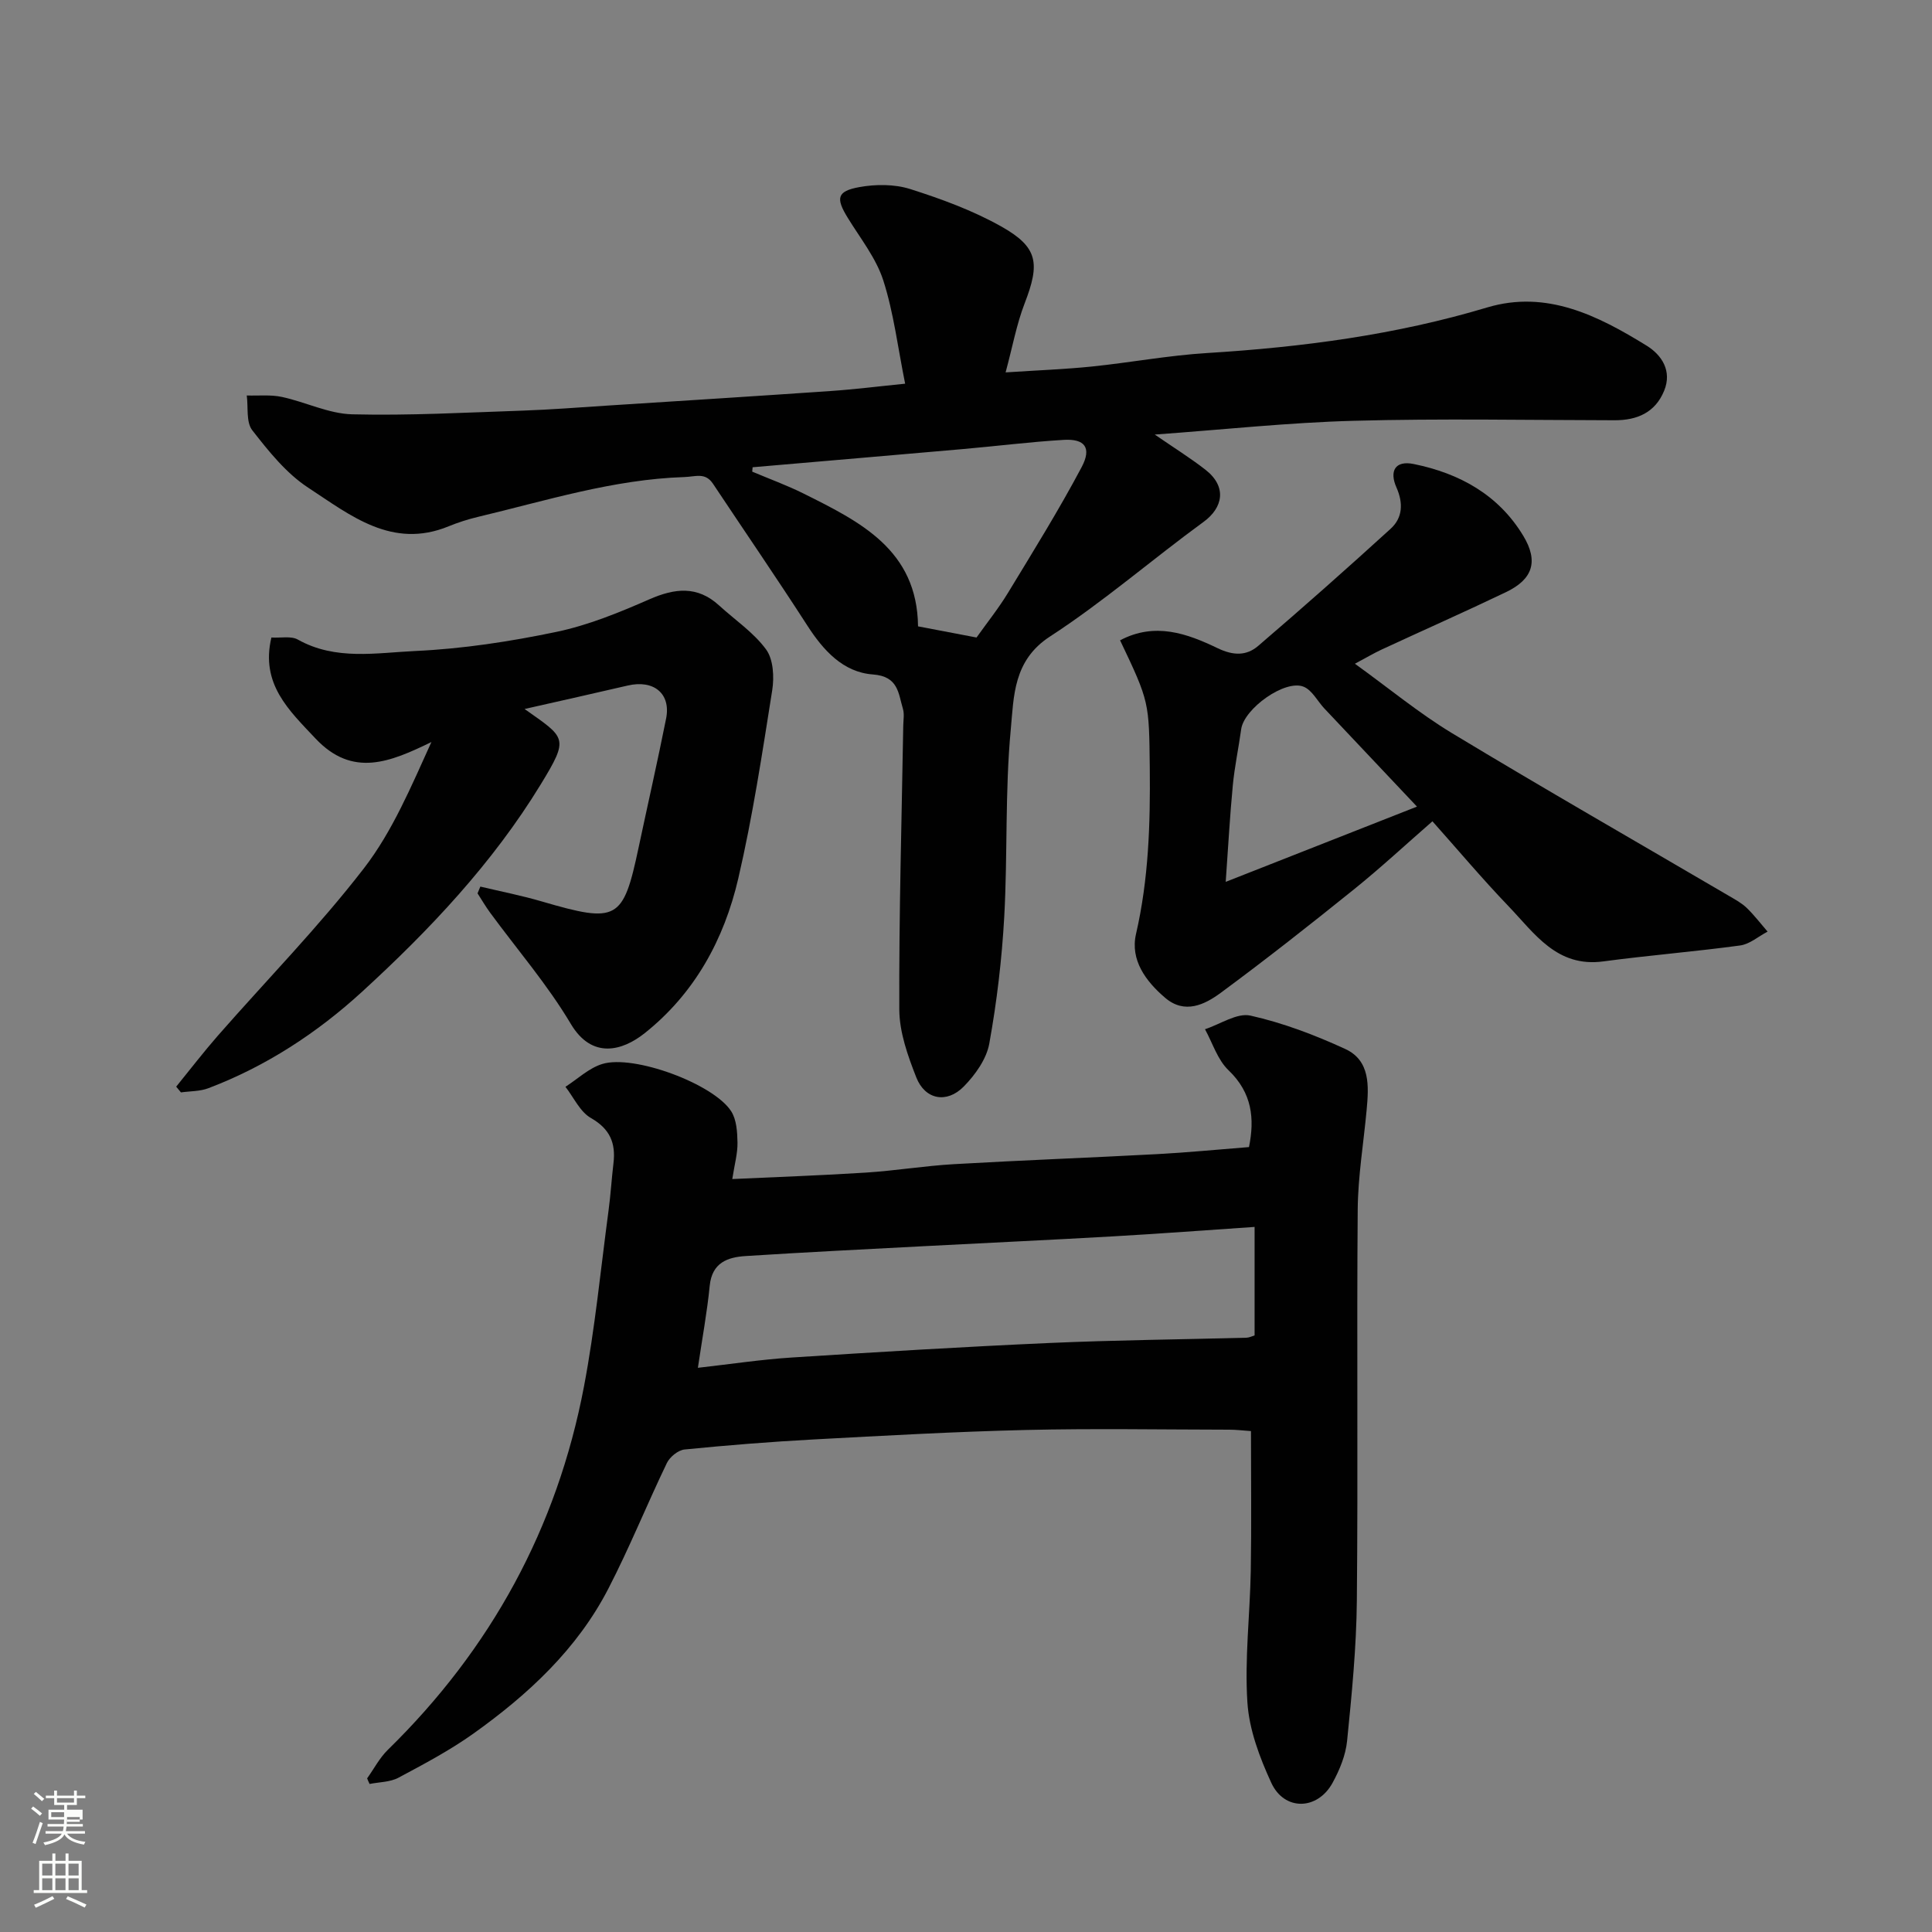
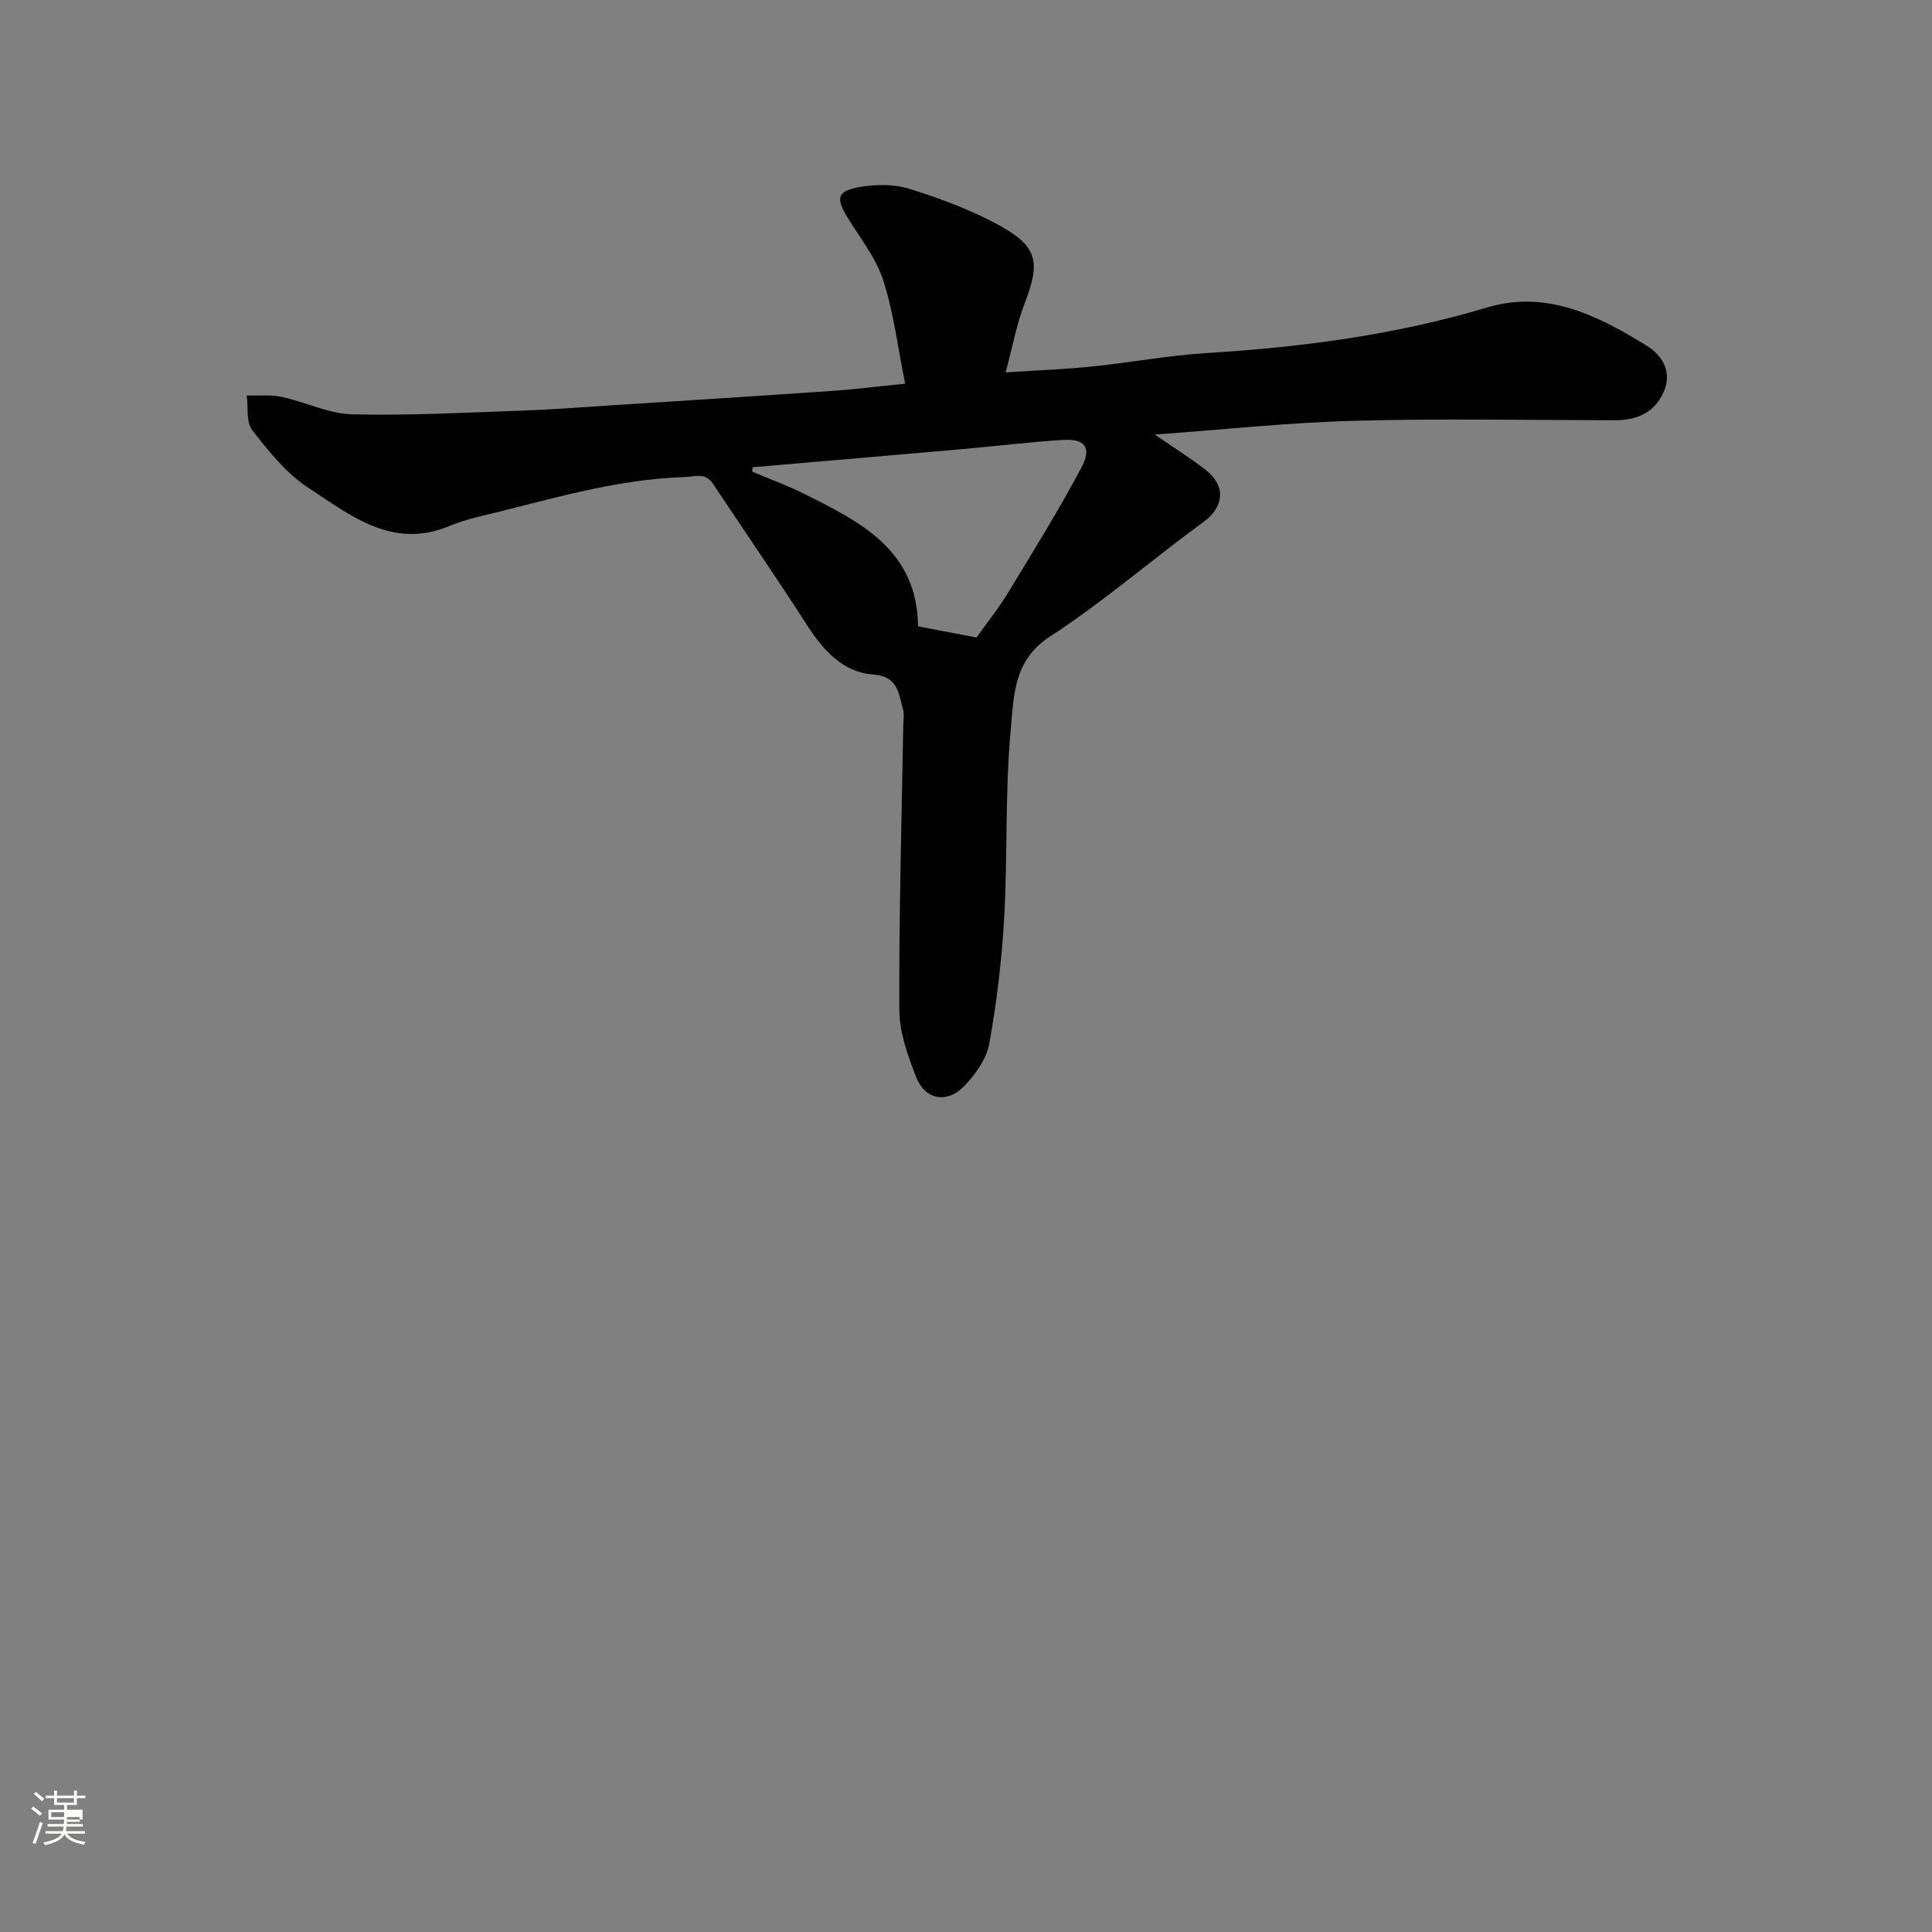
<svg xmlns="http://www.w3.org/2000/svg" enable-background="new 0 0 400 400" viewBox="0 0 400 400">
  <rect x="0" y="0" width="400" height="400" fill="#808080" stroke="none" />
  <path d="m6.44 374.46.42-.45c.65.47 1.27.95 1.85 1.44l-.45.49c-.65-.56-1.25-1.06-1.82-1.48m.93 7.33-.63-.26c.55-1.36 1.05-2.8 1.52-4.33.19.1.38.19.59.27-.46 1.29-.95 2.73-1.48 4.32m-.38-10.38.44-.42c.43.34 1.01.82 1.74 1.44l-.49.49c-.53-.51-1.09-1.01-1.69-1.51m2.5.35h1.72v-1.04h.59v1.04h3.52v-1.04h.59v1.04h1.75v.53h-1.75v1.42h-2.03v.97h3.22v2.03h-3.24c0 .35-.01.66-.03.93h3.32v.53h-3.37c-.03.27-.08.58-.15.94h3.96v.53h-3.71c.67.92 1.93 1.48 3.79 1.68-.13.24-.23.44-.29.59-2.13-.38-3.48-1.08-4.04-2.12-.43.97-1.77 1.72-4.03 2.23-.09-.19-.2-.37-.33-.55 2.1-.42 3.37-1.03 3.81-1.83h-3.36v-.53h3.58c.08-.29.13-.61.16-.94h-3.33v-.53h3.39c.02-.27.04-.58.04-.93h-3.23v-2.03h3.25v-.97h-2.07v-1.42h-1.73zm1.12 3.44v1h2.65c.01-.3.02-.44.01-.4v-.25-.35zm1.19-2h3.52v-.91h-3.52zm4.71 3h-2.63v.59c0 .15-.01.28-.01.4h2.64v-1.99z" fill="#fbfcfa" />
-   <path d="m13.56 383.74h.63v1.52h2.72v6.07h1.13v.6h-11.06v-.6h1.13v-6.07h2.73v-1.52h.63v1.52h2.1v-1.52zm-2.69 8.83.38.56c-1.24.63-2.53 1.25-3.85 1.85-.1-.21-.21-.42-.34-.63 1.36-.55 2.63-1.15 3.81-1.78m-2.13-4.27h2.1v-2.45h-2.1zm0 3.04h2.1v-2.46h-2.1zm2.72-3.04h2.1v-2.45h-2.1zm0 3.04h2.1v-2.46h-2.1zm6.07 3.6c-1.41-.71-2.7-1.3-3.86-1.78l.35-.56c1.45.62 2.75 1.19 3.88 1.72zm-1.25-9.09h-2.1v2.45h2.1zm-2.09 5.49h2.1v-2.46h-2.1z" fill="#fbfcfa" />
  <g fill="#010101">
-     <path d="m76.01 368.19c1.42-1.98 2.57-4.23 4.29-5.91 21.34-20.87 35.03-45.91 40.6-75.19 2.29-12.03 3.46-24.28 5.09-36.44.44-3.25.63-6.54 1.02-9.8.5-4.18-.7-7.11-4.67-9.38-2.25-1.28-3.55-4.25-5.27-6.46 2.52-1.62 4.85-3.87 7.61-4.72 6.5-2.02 23.05 4.1 26.7 9.78 1.12 1.74 1.27 4.29 1.31 6.48.04 2.23-.6 4.47-1.08 7.56 9.67-.45 18.7-.76 27.71-1.34 6.06-.39 12.08-1.39 18.14-1.74 14.03-.81 28.07-1.33 42.1-2.08 6.25-.33 12.49-.95 19.03-1.46 1.18-5.85.69-11.2-4.25-15.92-2.26-2.16-3.28-5.61-4.86-8.48 3.16-1.03 6.62-3.44 9.41-2.82 6.73 1.5 13.32 4.01 19.61 6.9 5.24 2.41 4.9 7.71 4.45 12.6-.63 6.87-1.79 13.73-1.85 20.61-.22 27 .08 54-.18 81-.09 9.7-1.05 19.41-2.02 29.07-.3 2.97-1.55 6.01-3.01 8.67-3.12 5.7-9.98 5.85-12.68 0-2.41-5.24-4.59-11.01-4.95-16.67-.59-9.04.54-18.18.7-27.29.16-9.48.04-18.97.04-28.87-1.63-.11-3.06-.29-4.48-.29-14.03-.02-28.07-.27-42.09.06-14.71.35-29.41 1.18-44.11 1.97-8.87.48-17.74 1.19-26.58 2.07-1.33.13-3.06 1.53-3.67 2.8-4.15 8.62-7.73 17.53-12.12 26.02-6.46 12.52-16.59 21.9-27.89 29.97-4.89 3.49-10.26 6.33-15.57 9.17-1.73.92-3.97.89-5.97 1.29-.19-.37-.35-.77-.51-1.16zm68.48-85c6.74-.76 13.06-1.72 19.42-2.13 17.78-1.14 35.57-2.22 53.38-3.01 13.58-.6 27.18-.73 40.77-1.09.6-.02 1.2-.33 1.69-.48 0-7.53 0-14.8 0-22.46-9.91.67-19.56 1.4-29.21 1.95-13.02.75-26.05 1.34-39.08 2.03-12.36.65-24.73 1.26-37.08 2.05-3.77.24-6.96 1.38-7.44 6.14-.54 5.49-1.56 10.95-2.45 17z" />
    <path d="m187.4 79.44c-1.51-7.45-2.36-14.64-4.53-21.4-1.49-4.62-4.75-8.7-7.35-12.94-2.5-4.06-2.27-5.51 2.38-6.36 3.41-.62 7.29-.63 10.55.4 6.45 2.05 12.94 4.43 18.82 7.73 7.67 4.31 8.09 7.62 4.86 15.97-1.66 4.3-2.49 8.92-3.93 14.26 6.74-.44 12.3-.65 17.82-1.21 7.98-.82 15.91-2.31 23.91-2.8 19.65-1.21 39.02-3.75 57.96-9.43 12.3-3.69 22.94 1.68 33.02 7.9 3.13 1.93 5.32 5.23 3.63 9.35-1.85 4.51-5.59 6.11-10.26 6.1-18-.03-36-.38-53.98.11-13.47.36-26.91 1.82-41.22 2.85 3.95 2.72 7.34 4.83 10.48 7.27 4.58 3.57 3.6 7.91-.36 10.8-10.69 7.8-20.74 16.55-31.81 23.74-7.64 4.96-7.48 12.43-8.12 19.24-1.21 12.85-.64 25.85-1.35 38.76-.49 8.8-1.53 17.62-3.1 26.29-.58 3.21-2.92 6.48-5.3 8.9-3.53 3.57-8.01 2.69-9.81-1.9-1.76-4.48-3.5-9.35-3.52-14.05-.08-19.59.49-39.19.82-58.79.02-1.17.25-2.41-.07-3.48-.97-3.23-.93-6.72-6.21-7.11-6.18-.45-10.28-4.99-13.61-10.17-6.36-9.86-13-19.54-19.5-29.31-1.61-2.41-3.55-1.47-5.95-1.39-14.72.48-28.61 4.89-42.73 8.25-2.05.49-4.09 1.14-6.04 1.94-11.74 4.83-20.41-2.32-29.09-7.99-4.54-2.97-8.18-7.53-11.58-11.89-1.31-1.68-.81-4.76-1.14-7.2 2.43.08 4.93-.2 7.27.3 4.9 1.05 9.69 3.48 14.57 3.6 11.79.29 23.6-.37 35.4-.77 5.77-.2 11.53-.66 17.3-1.03 15.47-.99 30.94-1.96 46.4-3.03 4.88-.33 9.77-.95 15.37-1.51zm-31.58 17.3c-.03.3-.05.6-.08.91 3.55 1.5 7.18 2.82 10.62 4.53 11.71 5.84 23.54 11.65 23.71 27.5 4.25.81 8.2 1.57 12.11 2.31 2.25-3.16 4.59-6.08 6.52-9.26 5.22-8.59 10.53-17.14 15.24-26.01 2.13-4.02.66-5.91-3.7-5.65-7.03.42-14.03 1.31-21.05 1.92-14.45 1.27-28.91 2.5-43.37 3.75z" />
-     <path d="m108.61 146.79c8.54 6.05 9.29 5.86 3.35 15.6-9.96 16.32-23.03 30.16-37.04 42.98-9.28 8.49-19.86 15.41-31.77 19.93-1.75.67-3.79.6-5.69.87-.33-.4-.65-.79-.98-1.19 2.87-3.53 5.64-7.14 8.63-10.56 10.1-11.53 20.88-22.53 30.23-34.64 5.94-7.69 9.8-16.98 13.98-26.15-8.54 4.15-16.31 7.44-24.01-.74-5.48-5.83-11.41-11.28-9.12-20.9 1.97.12 4.08-.36 5.48.43 7.81 4.38 16.27 2.73 24.35 2.36 9.77-.45 19.56-1.95 29.15-3.95 6.61-1.38 13.03-4.01 19.25-6.74 5.3-2.32 9.96-2.86 14.47 1.27 3.29 3.01 7.14 5.58 9.72 9.1 1.51 2.06 1.7 5.71 1.27 8.45-2.07 13.04-4.04 26.13-7.03 38.98-2.93 12.6-9.01 23.78-19.39 32.03-4.59 3.65-10.9 5.45-15.29-1.95-4.82-8.11-11.07-15.35-16.68-22.99-.95-1.29-1.75-2.68-2.62-4.02.19-.47.38-.94.58-1.4 4.25 1.01 8.55 1.85 12.74 3.08 15.64 4.57 16.83 3.91 20.02-11.14 1.89-8.91 3.92-17.8 5.7-26.73 1.03-5.16-2.55-8.09-7.93-6.84-6.79 1.58-13.59 3.1-21.37 4.86z" />
-     <path d="m231.9 132.57c7.24-3.83 13.91-1.39 20.17 1.62 3.3 1.59 6.01 1.6 8.42-.46 9.26-7.93 18.39-16.02 27.41-24.24 2.52-2.29 2.66-5.32 1.21-8.59-1.46-3.3-.34-5.63 3.59-4.83 9.48 1.93 17.55 6.37 22.68 14.87 3.19 5.28 1.97 8.99-3.55 11.64-8.53 4.09-17.19 7.92-25.77 11.9-1.61.75-3.14 1.66-5.54 2.94 7.02 5.06 13.27 10.24 20.13 14.39 18.97 11.46 38.21 22.48 57.34 33.69 1.27.74 2.61 1.47 3.65 2.47 1.56 1.51 2.89 3.26 4.32 4.91-1.89.99-3.7 2.6-5.69 2.87-9.42 1.28-18.92 2.04-28.34 3.3-9.61 1.29-14.2-5.79-19.59-11.41-5.47-5.7-10.56-11.76-15.77-17.6-5.52 4.81-10.74 9.66-16.28 14.12-9.05 7.29-18.18 14.48-27.53 21.38-3.33 2.46-7.47 4.5-11.51 1.06-4.02-3.42-7.29-7.84-6.05-13.23 2.62-11.38 2.97-22.83 2.85-34.39-.16-13.61-.05-13.61-6.15-26.41zm61.47 34.43c-6.24-6.61-12.71-13.45-19.17-20.31-1.43-1.52-2.52-3.77-4.27-4.5-3.84-1.61-12.38 4.52-12.96 8.8-.53 3.88-1.36 7.72-1.73 11.61-.61 6.35-.95 12.73-1.47 19.98 13.68-5.37 26.48-10.41 39.6-15.58z" />
  </g>
</svg>